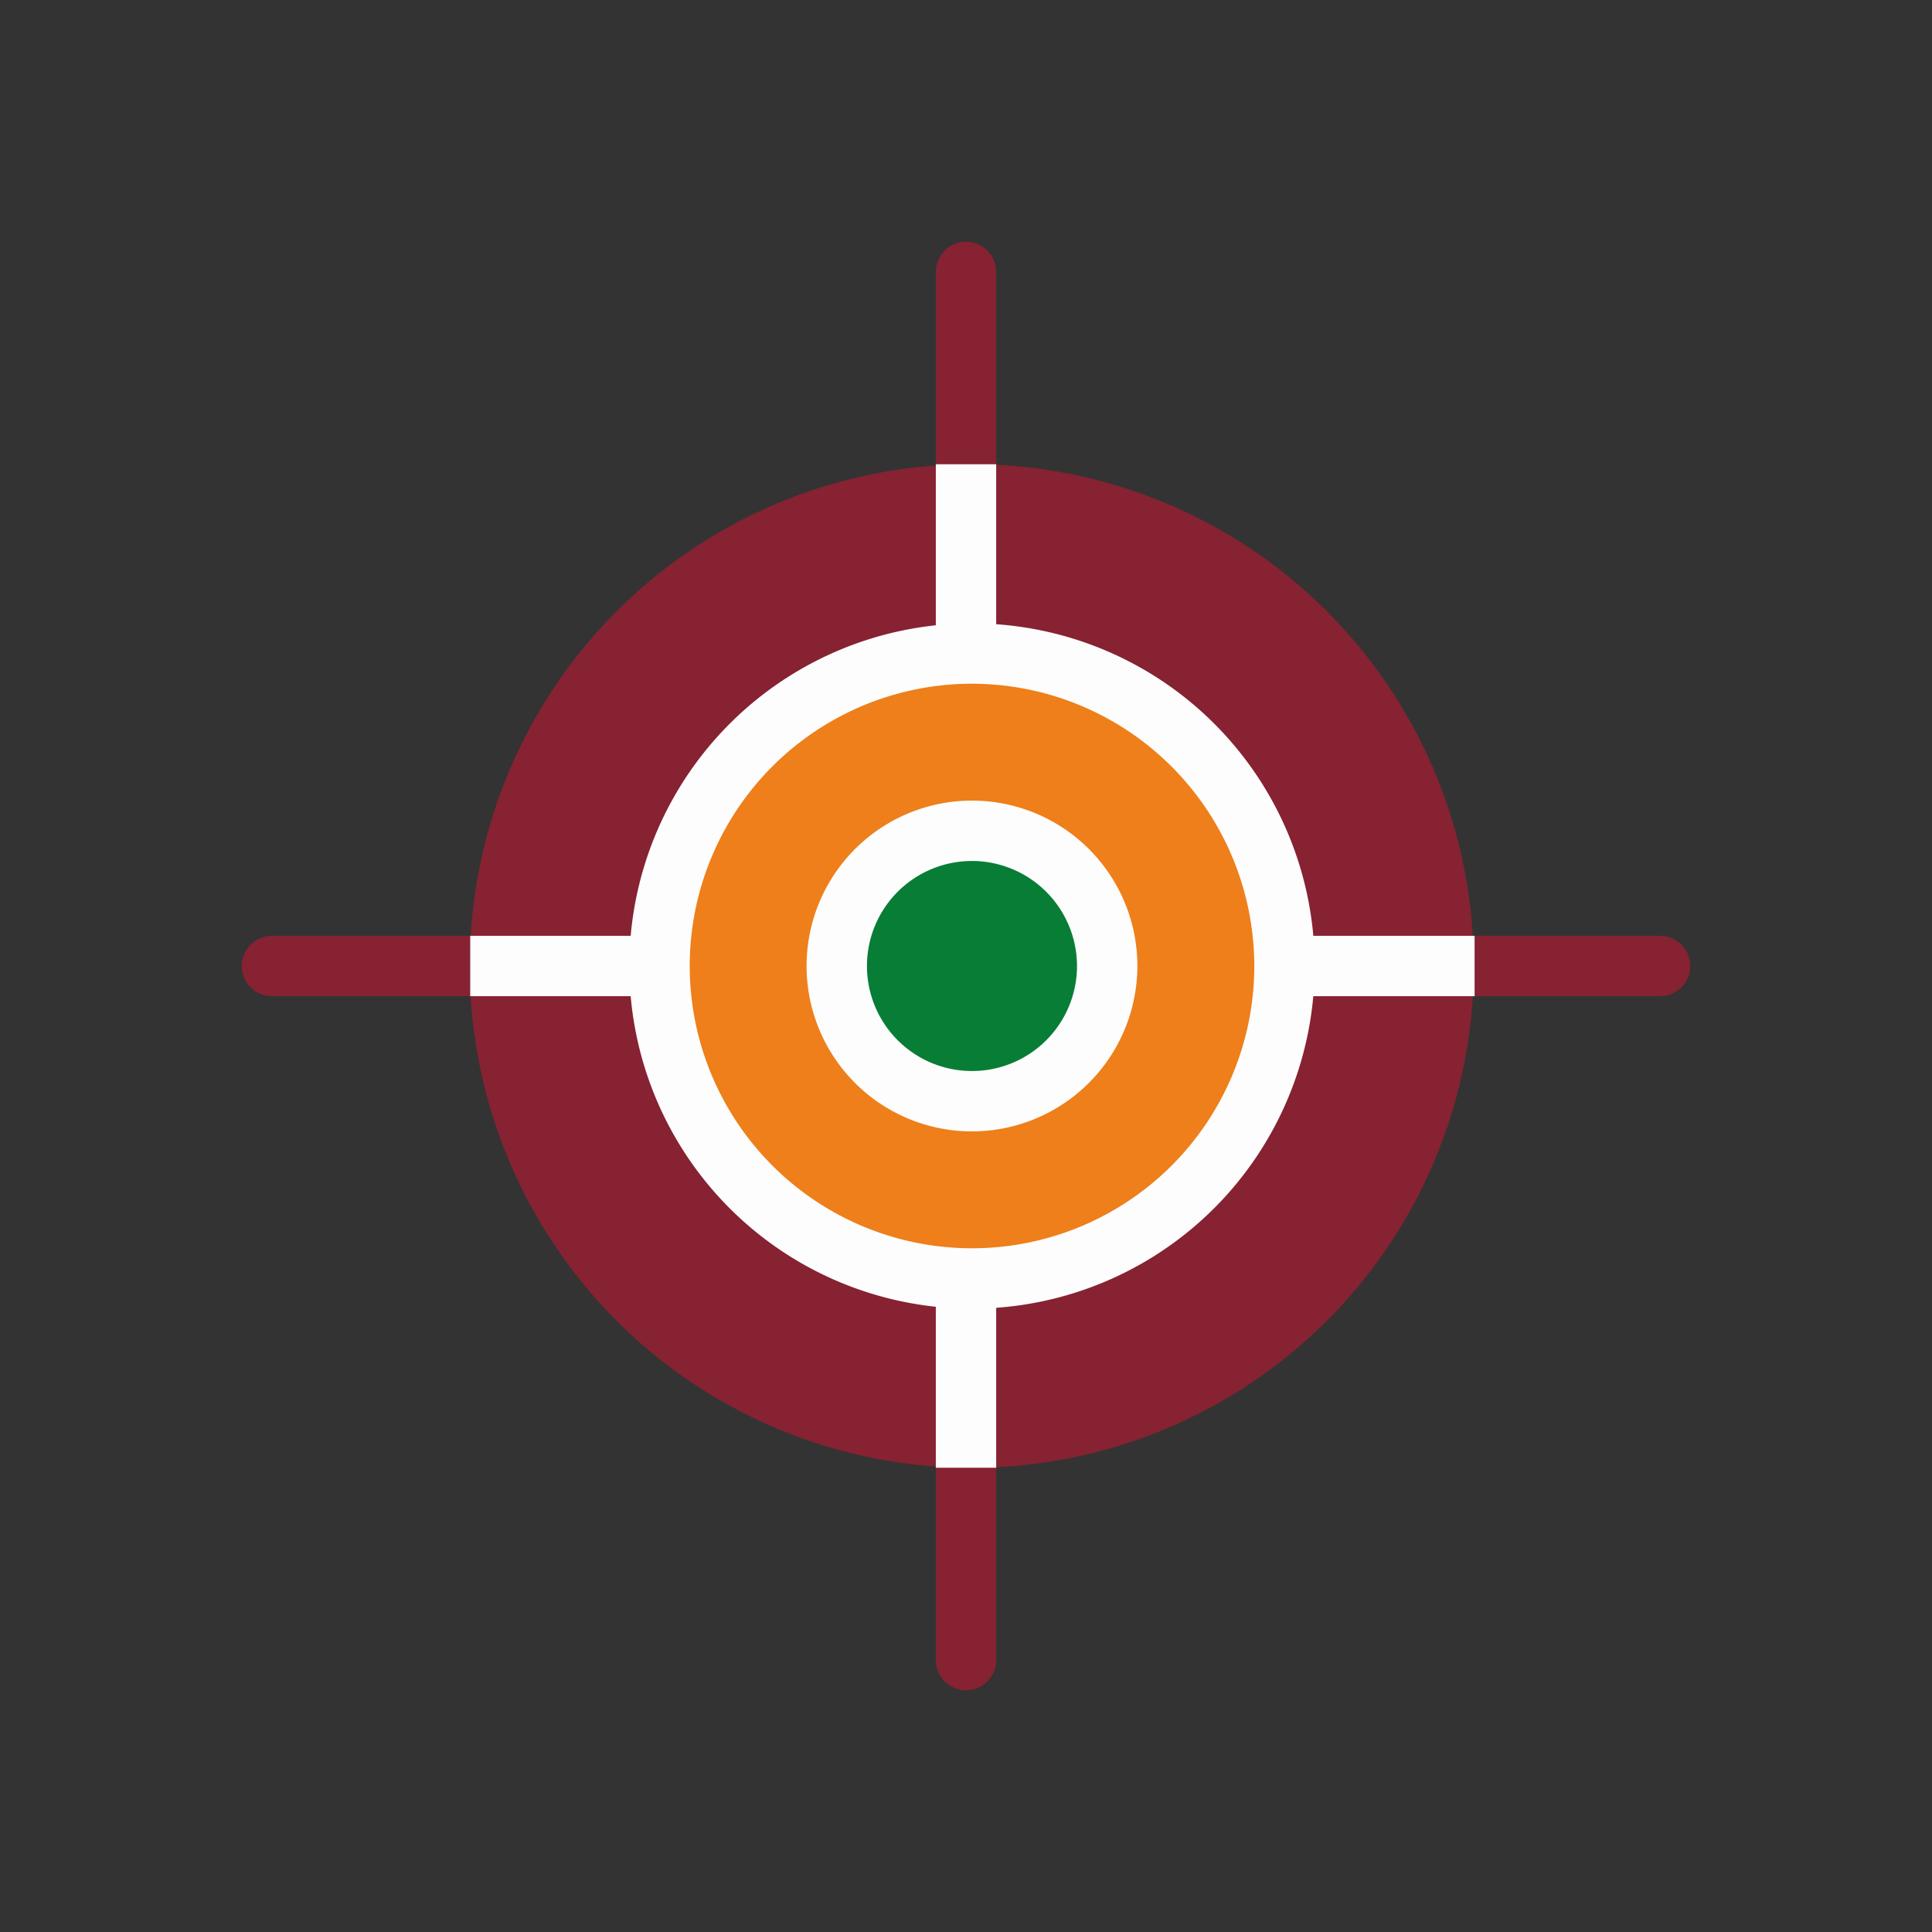
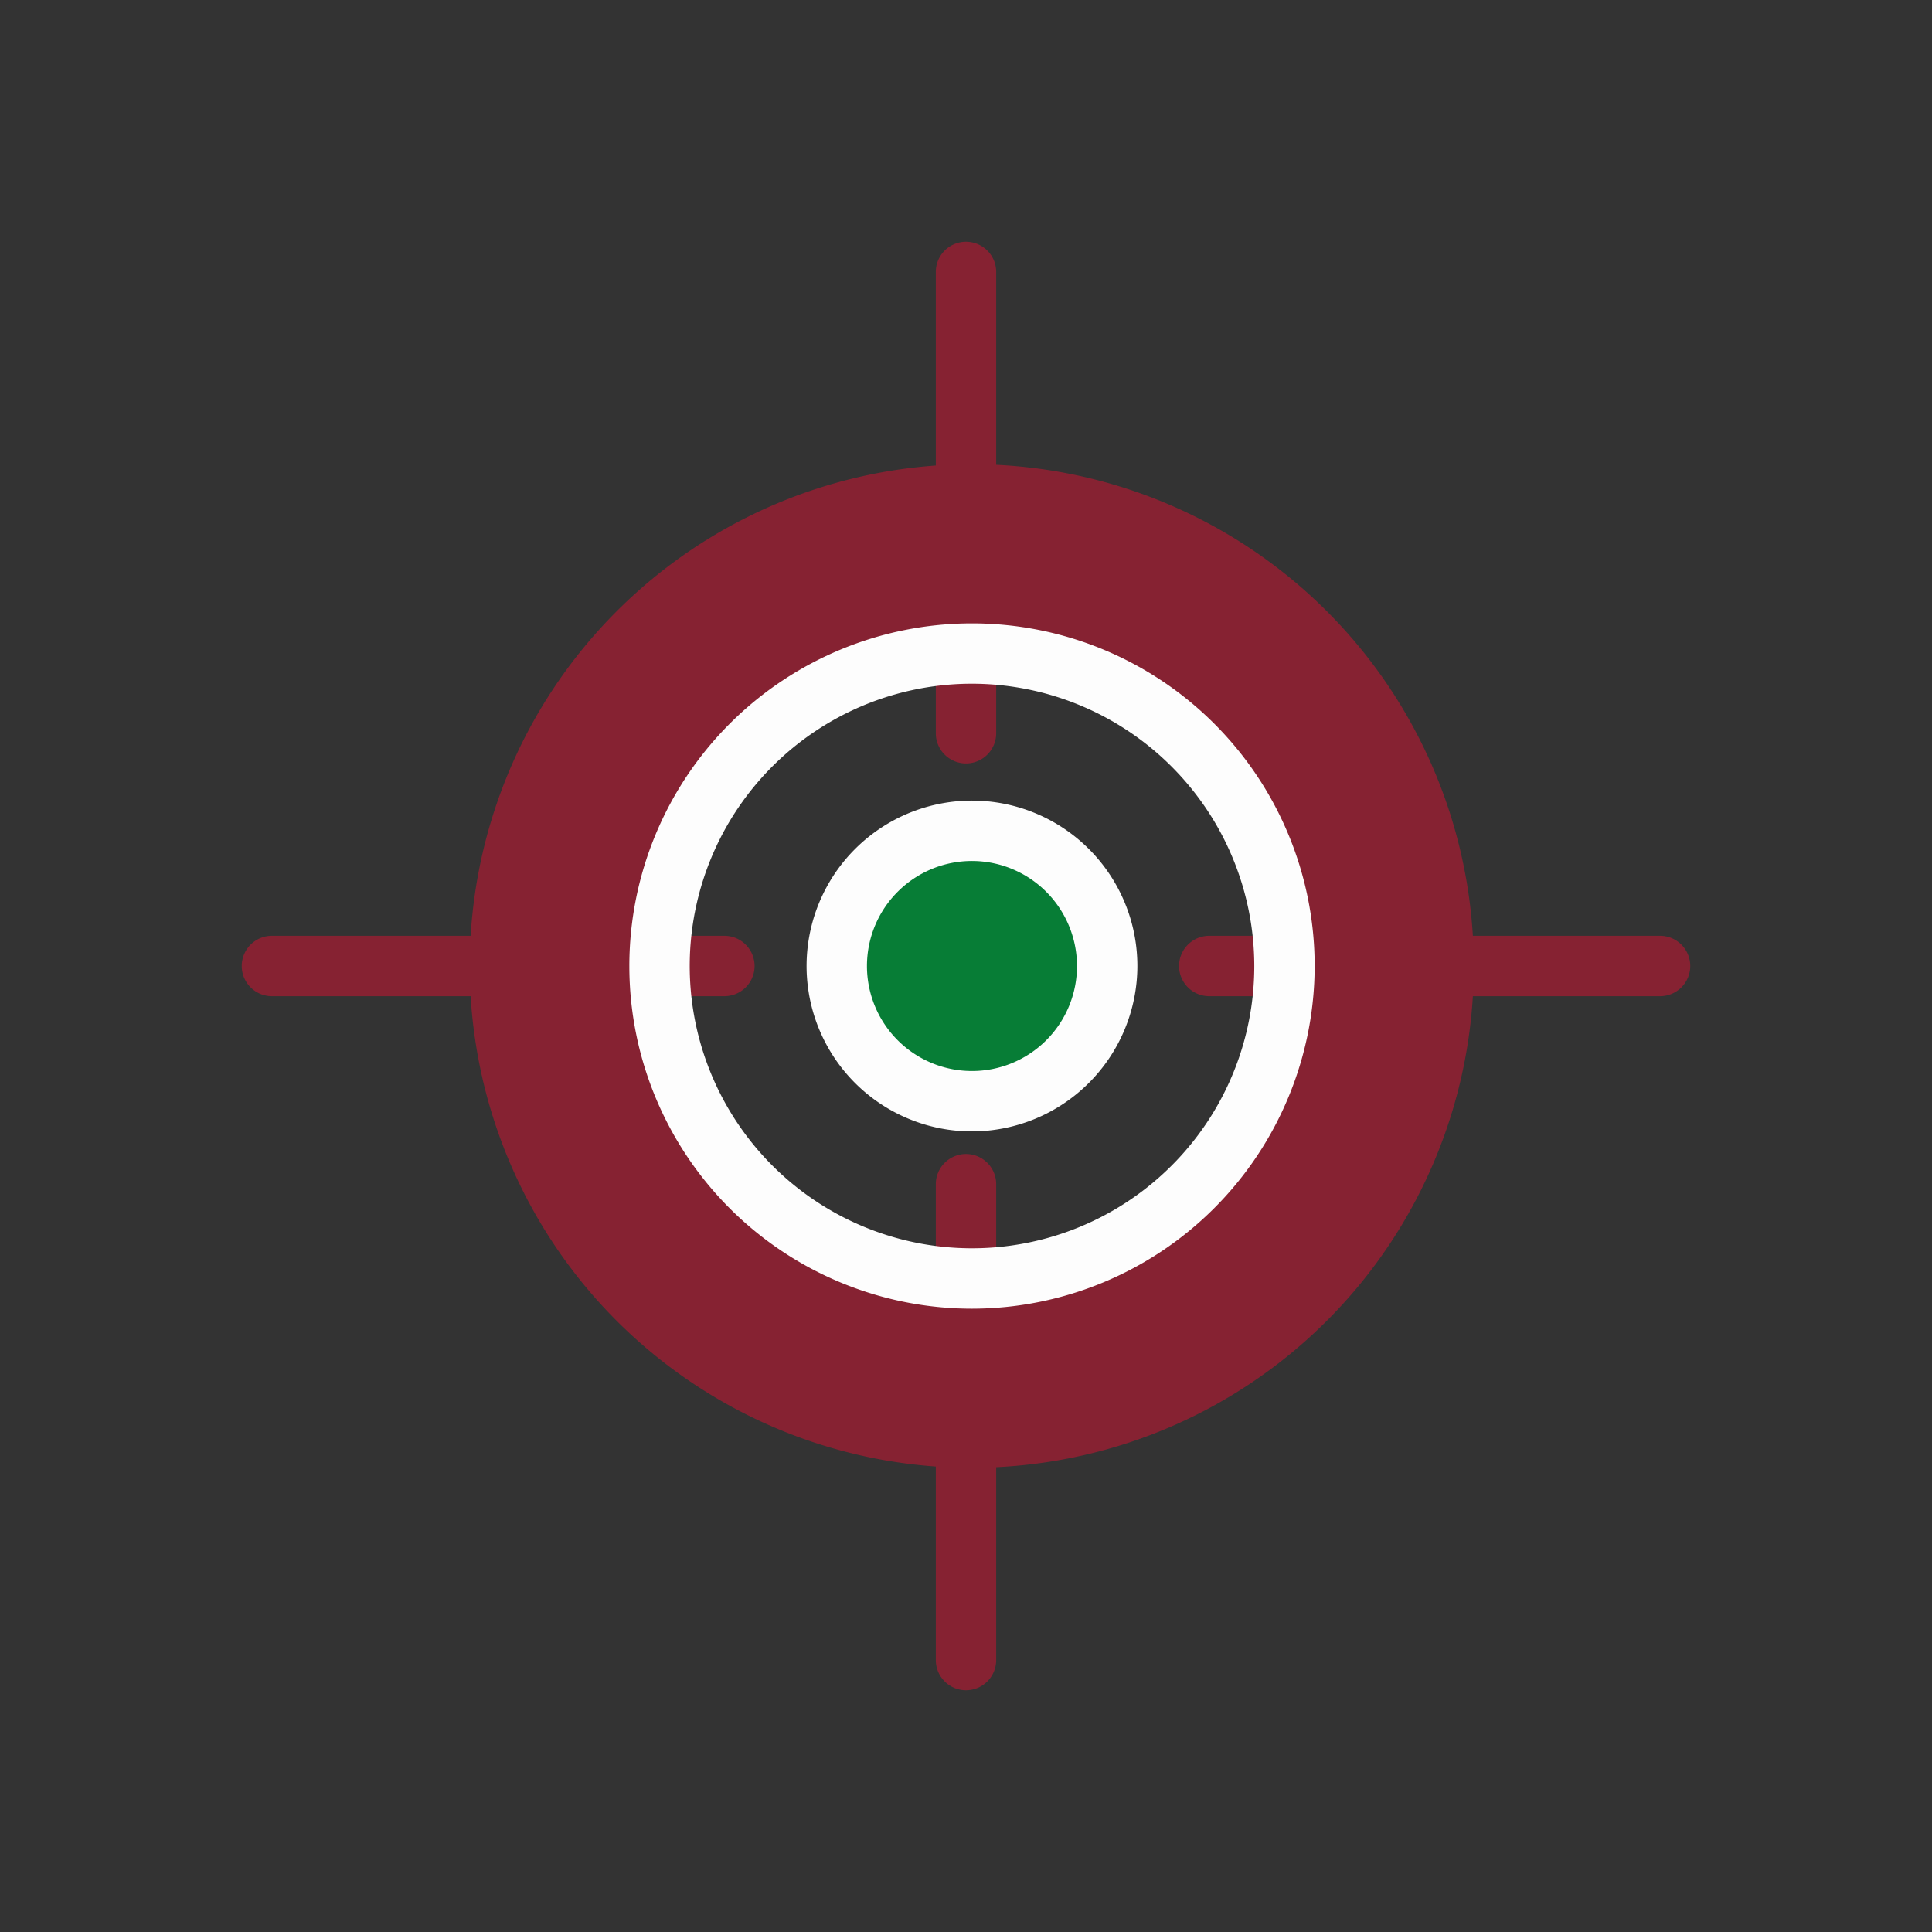
<svg xmlns="http://www.w3.org/2000/svg" width="64" height="64" viewBox="0 0 64 64">
  <rect x="0" y="0" width="64" height="64" fill="#333333" stroke="none" />
  <defs>
    <style>.a,.b{fill:#862232}.b,.d{fill-rule:evenodd}.c{fill:#fdfdfd}.d{fill:#ee7f1a}.e{fill:#077d36}</style>
  </defs>
  <title>target_color</title>
  <path class="a" d="M32 25.29a1 1 0 0 1-1-1V9.008a1 1 0 0 1 2 0V24.29a1 1 0 0 1-1 1zM54.992 33H40.058a1 1 0 0 1 0-2h14.934a1 1 0 0 1 0 2zM32 55.992a1 1 0 0 1-1-1V39.228a1 1 0 0 1 2 0v15.764a1 1 0 0 1-1 1zM23.996 33H9.008a1 1 0 0 1 0-2h14.988a1 1 0 0 1 0 2z" />
  <path class="b" d="M42.55 32A10.352 10.352 0 0 1 32.2 42.352q-.1 0-.199-.002a10.352 10.352 0 0 1 0-20.7l.199-.002A10.352 10.352 0 0 1 42.551 32zM32 48.62l.199.002a16.622 16.622 0 1 0 0-33.244L32 15.38a16.622 16.622 0 0 0 0 33.242z" />
-   <path class="c" d="M31 42.35h2v6.271h-2zM31 15.379h2v6.271h-2zM15.577 31h6.271v2h-6.271zM42.577 31h6.271v2h-6.271z" />
-   <path class="d" d="M32.199 42.351A10.351 10.351 0 1 0 21.848 32a10.371 10.371 0 0 0 10.351 10.351z" />
  <path class="c" d="M32.2 43.352A11.351 11.351 0 1 1 43.55 32 11.365 11.365 0 0 1 32.2 43.352zm0-20.703A9.351 9.351 0 1 0 41.55 32a9.362 9.362 0 0 0-9.35-9.351z" />
  <circle class="e" cx="32.199" cy="32" r="4.479" />
  <path class="c" d="M32.2 37.479A5.479 5.479 0 1 1 37.677 32a5.485 5.485 0 0 1-5.479 5.479zm0-8.958A3.479 3.479 0 1 0 35.677 32a3.483 3.483 0 0 0-3.479-3.479z" />
</svg>